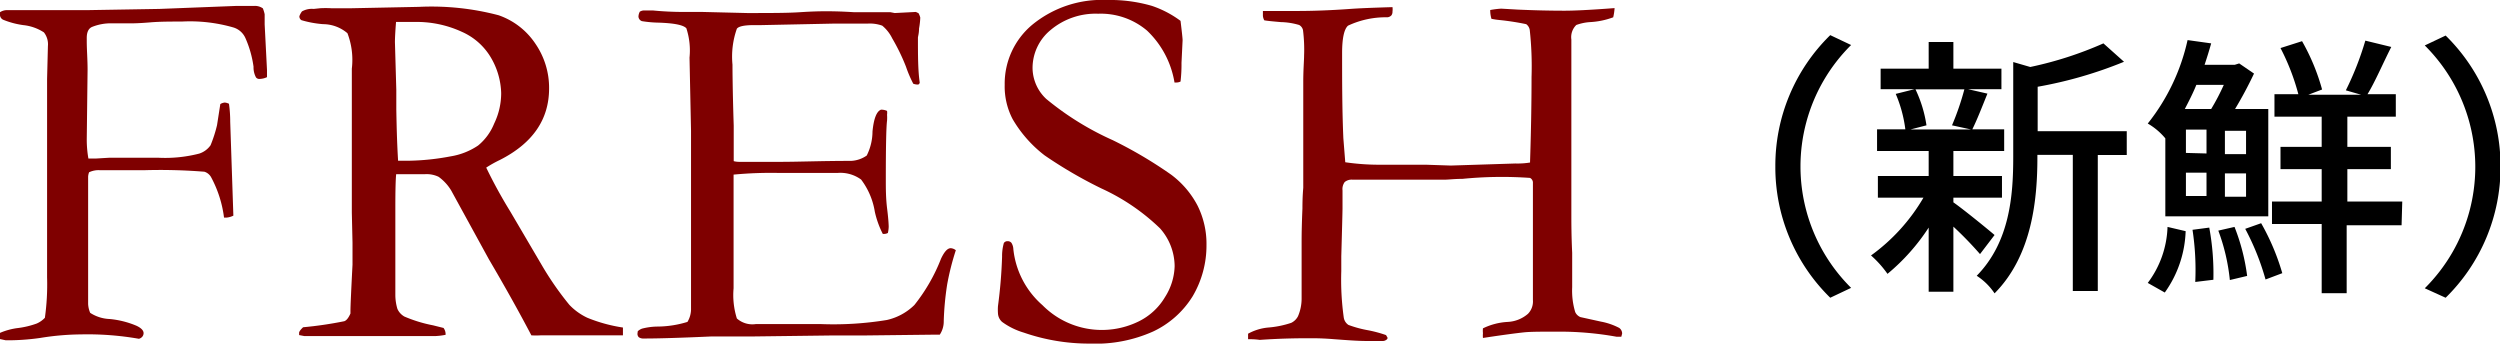
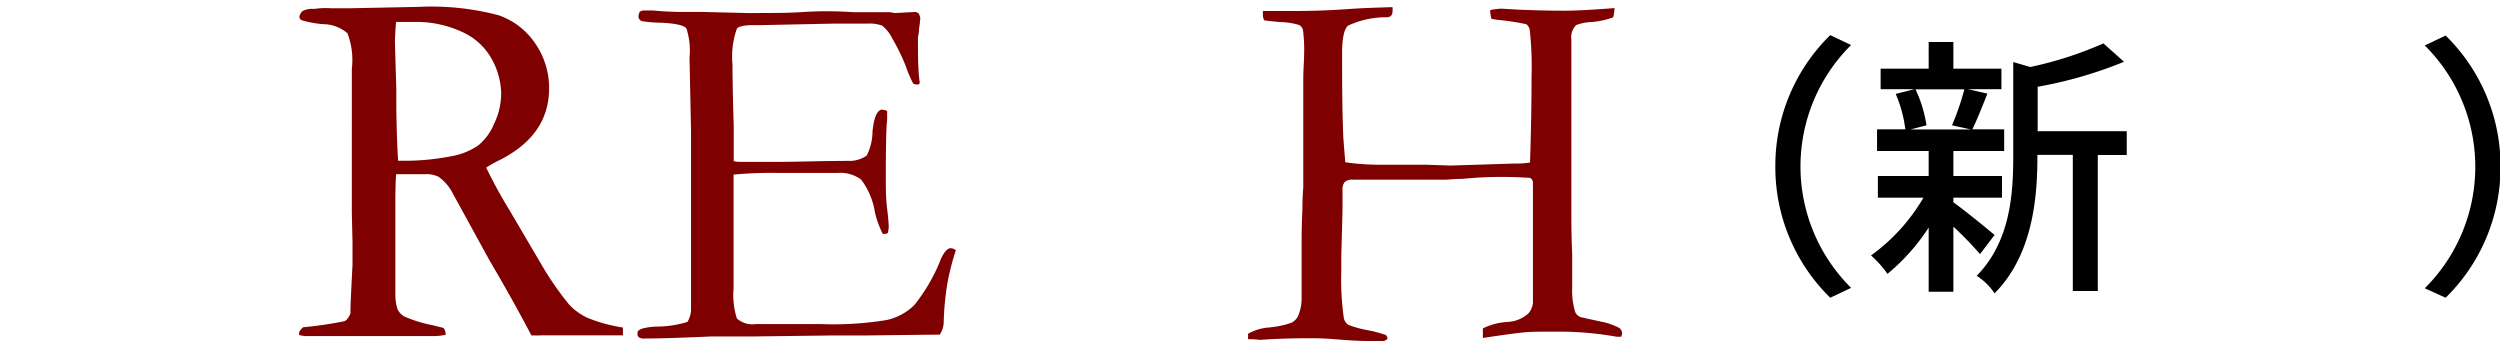
<svg xmlns="http://www.w3.org/2000/svg" width="182.12" height="25.03" viewBox="0 0 182.12 25.03">
  <defs>
    <style>
      .cls-1 {
        fill: #7f0000;
      }
    </style>
  </defs>
  <g id="レイヤー_2" data-name="レイヤー 2">
    <g id="レイヤー_1-2" data-name="レイヤー 1">
      <g>
        <g>
-           <path class="cls-1" d="M0,24.7l0-.45a4.8,4.8,0,0,1,1.36-.36,6.28,6.28,0,0,0,1.31-.32,1.81,1.81,0,0,0,.6-.42,17.52,17.52,0,0,0,.16-2.95V5.75l.06-2.39a1.4,1.4,0,0,0-.29-1A3.38,3.38,0,0,0,1.7,1.83,6,6,0,0,1,.26,1.45.41.41,0,0,1,0,1.13a.93.93,0,0,1,0-.24A.94.94,0,0,1,.59.74c.19,0,.57,0,1.14,0h.52l1.46,0H6.29L11.62.65,17.26.43h.5l.79,0a1,1,0,0,1,.6.18,2.52,2.52,0,0,1,.13.43l0,.74.17,3.32c0,.14,0,.31,0,.52a1.32,1.32,0,0,1-.54.13.3.3,0,0,1-.26-.11,1.52,1.52,0,0,1-.18-.78,7.73,7.73,0,0,0-.58-2.06A1.4,1.4,0,0,0,17,2a11.42,11.42,0,0,0-3.75-.43c-.82,0-1.6,0-2.31.06s-1.16.07-1.32.07l-1.44,0a3.65,3.65,0,0,0-1.47.26c-.26.11-.39.38-.39.8V3c0,.63.06,1.33.06,2.09l-.06,5.05a8,8,0,0,0,.12,1.41l.53,0,1-.06h3.54a9.93,9.93,0,0,0,3-.3,1.61,1.61,0,0,0,.83-.61,9.75,9.75,0,0,0,.47-1.46l.24-1.54a.77.77,0,0,1,.33-.11.91.91,0,0,1,.3.09,9.08,9.08,0,0,1,.09,1.3L17,15.71a1.39,1.39,0,0,1-.48.14l-.2,0a8.42,8.42,0,0,0-.93-2.92.85.85,0,0,0-.5-.42,40.32,40.32,0,0,0-4.42-.11c-.81,0-1.38,0-1.69,0l-1.33,0H7.29a1.59,1.59,0,0,0-.8.15,1.11,1.11,0,0,0-.07.31v1.29c0,.14,0,.76,0,1.85l0,6.14a1.86,1.86,0,0,0,.15.65A2.8,2.8,0,0,0,8,23.24a6.59,6.59,0,0,1,1.94.49c.34.16.52.34.52.54a.41.41,0,0,1-.08.24.47.47,0,0,1-.26.17,21.66,21.66,0,0,0-4.2-.32,19.16,19.16,0,0,0-3,.26,16.84,16.84,0,0,1-2.5.17Z" />
          <path class="cls-1" d="M22.08,23.84a27.89,27.89,0,0,0,3-.44c.17-.06.31-.25.45-.56v-.2q0-.47.15-3.36,0-.81,0-1.59l-.05-2.21,0-2.5V5a5.41,5.41,0,0,0-.32-2.58,2.75,2.75,0,0,0-1.77-.66,7.53,7.53,0,0,1-1.58-.29.32.32,0,0,1-.15-.29A1.28,1.28,0,0,1,22,.83a1.47,1.47,0,0,1,.85-.18L23.33.6a7.33,7.33,0,0,1,.79,0h1.52L30.52.5a19.15,19.15,0,0,1,5.8.61A5.31,5.31,0,0,1,39,3.18a5.67,5.67,0,0,1,1,3.26c0,2.27-1.2,4-3.58,5.21a8.55,8.55,0,0,0-1,.56,35.4,35.4,0,0,0,1.76,3.21l2.35,4a22.3,22.3,0,0,0,1.95,2.79,4.39,4.39,0,0,0,1.31.94,11.24,11.24,0,0,0,2.59.71c0,.12,0,.22,0,.3s0,.16,0,.27c-1.7,0-3.69,0-6,0a6.62,6.62,0,0,1-.67,0q-1.32-2.52-3.1-5.55l-2.74-5a3.38,3.38,0,0,0-.92-1,2,2,0,0,0-1-.19l-1.57,0-.52,0q-.06.58-.06,2.43V21.5a3.58,3.58,0,0,0,.15,1,1.2,1.2,0,0,0,.51.56,10.15,10.15,0,0,0,2.09.64l.76.19a.76.76,0,0,1,.15.5,4.74,4.74,0,0,1-.71.09c-1.11,0-1.89,0-2.35,0-.24,0-.43,0-.58,0l-2.51,0-2.47,0-1.68,0-.37-.07,0-.19C21.82,24.12,21.91,24,22.08,23.84ZM29,11.71l.75,0a17.7,17.7,0,0,0,3.08-.32,5,5,0,0,0,2-.79A4,4,0,0,0,36,9a5.08,5.08,0,0,0,.51-2.22,5.37,5.37,0,0,0-.8-2.67,4.61,4.61,0,0,0-2.06-1.79,7.86,7.86,0,0,0-3.5-.72c-.34,0-.77,0-1.3,0-.05.64-.08,1.14-.08,1.48l.1,3.47,0,1.42C28.89,9,28.91,10.21,29,11.71Z" />
          <path class="cls-1" d="M46.46,24.13a.92.92,0,0,1,.31-.19,4.72,4.72,0,0,1,1.08-.15,7.55,7.55,0,0,0,2.23-.34,1.82,1.82,0,0,0,.26-1l0-1.3,0-4.72,0-2.23,0-4.67L50.23,4.2A5.2,5.2,0,0,0,50,2.06c-.22-.24-.88-.37-2-.41a8.52,8.52,0,0,1-1.24-.11.38.38,0,0,1-.25-.33.82.82,0,0,1,.1-.36A.64.64,0,0,1,46.9.76l.64,0c.72.07,1.48.11,2.26.11l1.37,0,3.27.08c1.63,0,2.9,0,3.82-.06S59.79.82,60.12.82s1,0,2.11.07l2.64,0,.31.06L66.72.87l.19.09a1.27,1.27,0,0,1,.13.32,5.45,5.45,0,0,1-.09.8c0,.36-.08.58-.08.67,0,1.28,0,2.37.13,3.26a.18.18,0,0,1-.11.15,1,1,0,0,1-.36-.06A8.68,8.68,0,0,1,66,4.86,14.55,14.55,0,0,0,65,2.8a2.8,2.8,0,0,0-.73-.93,2.63,2.63,0,0,0-1.07-.15l-1.69,0-.8,0-5.29.11H54.9c-.68,0-1.09.09-1.22.26a6.08,6.08,0,0,0-.32,2.62c0,.14,0,1.63.09,4.45v2.58a1.64,1.64,0,0,0,.45.05h.31l.93,0,1.3,0,.39,0c1.34,0,3.06-.07,5.16-.07a2.15,2.15,0,0,0,1.15-.39,3.94,3.94,0,0,0,.42-1.75c.09-.94.3-1.47.62-1.59a1,1,0,0,1,.44.09,1,1,0,0,1,0,.28,3,3,0,0,1,0,.43c-.06.45-.09,1.89-.09,4.3,0,.64,0,1.36.1,2.15s.11,1.22.11,1.28a2.32,2.32,0,0,1-.06.45.56.56,0,0,1-.24.07h-.13a6.75,6.75,0,0,1-.58-1.61,5.27,5.27,0,0,0-1-2.35A2.55,2.55,0,0,0,61,12.6l-.95,0-2,0H56.81a28.86,28.86,0,0,0-3.37.12l0,.61,0,3.42,0,2.16,0,2.09a5.65,5.65,0,0,0,.24,2.2,1.7,1.7,0,0,0,1.37.41l1.13,0,1.16,0,2.5,0a24,24,0,0,0,4.77-.3,4.16,4.16,0,0,0,2-1.09,12.89,12.89,0,0,0,1.94-3.37c.24-.51.47-.77.71-.77a.66.66,0,0,1,.37.15A18.79,18.79,0,0,0,69,20.72a21.2,21.2,0,0,0-.25,2.66,1.73,1.73,0,0,1-.29,1H68l-5.21.06-2.34,0-5.57.07H52.64l-.8,0q-3.35.15-4.92.15a.6.6,0,0,1-.38-.09.34.34,0,0,1-.1-.28Z" />
-           <path class="cls-1" d="M86,1.52q.15,1.23.15,1.41l-.08,1.65A10.66,10.66,0,0,1,86,5.94a.67.67,0,0,1-.28.07l-.16,0a6.71,6.71,0,0,0-2-3.78A5.21,5.21,0,0,0,80,1a5.09,5.09,0,0,0-3.47,1.19A3.58,3.58,0,0,0,75.22,5a3.12,3.12,0,0,0,1,2.21,21.16,21.16,0,0,0,4.84,3,31.42,31.42,0,0,1,4.25,2.51,6.65,6.65,0,0,1,1.93,2.26,6.24,6.24,0,0,1,.65,2.86,7.28,7.28,0,0,1-1,3.73A6.76,6.76,0,0,1,84,24.15a10.25,10.25,0,0,1-4.62.88,14.56,14.56,0,0,1-4.8-.8A5.15,5.15,0,0,1,73,23.45a.89.89,0,0,1-.3-.63,3.76,3.76,0,0,1,0-.52A35.59,35.59,0,0,0,73,18.7a3.46,3.46,0,0,1,.13-1,.32.32,0,0,1,.28-.13.34.34,0,0,1,.27.12.92.92,0,0,1,.14.46,6.29,6.29,0,0,0,2.12,4.08,6.09,6.09,0,0,0,7,1.19,4.55,4.55,0,0,0,1.93-1.78,4.4,4.4,0,0,0,.7-2.25,4.19,4.19,0,0,0-1.06-2.75,15.25,15.25,0,0,0-4.25-2.9,32.2,32.2,0,0,1-4.16-2.42,9.12,9.12,0,0,1-2.33-2.64,5.13,5.13,0,0,1-.58-2.5,5.59,5.59,0,0,1,2-4.37A8,8,0,0,1,80.66,0a10.87,10.87,0,0,1,3.26.43A7.5,7.5,0,0,1,86,1.52Z" />
          <path class="cls-1" d="M90.92,24.71v-.4a3.73,3.73,0,0,1,1.47-.45,7,7,0,0,0,1.67-.34,1.08,1.08,0,0,0,.5-.49,3.26,3.26,0,0,0,.26-1.25l0-1.41,0-1.3,0-1.52q0-.94.06-2.37c0-.95.06-1.45.06-1.51V8.6c0-.81,0-1.68,0-2.61S95,4.41,95,4.05a11.36,11.36,0,0,0-.08-1.86.57.57,0,0,0-.28-.37,5,5,0,0,0-1.33-.21c-.58-.05-1-.09-1.21-.13A.82.82,0,0,1,92,1.15c0-.1,0-.22,0-.35.3,0,.52,0,.68,0l1.75,0q1.86,0,3.93-.15c.68-.05,1.71-.09,3.08-.13a1.22,1.22,0,0,1,0,.32.44.44,0,0,1-.08.28.47.47,0,0,1-.29.14,6.45,6.45,0,0,0-2.87.61c-.29.26-.43.94-.43,2,0,2,0,4.07.09,6.19L98,11.82a17.12,17.12,0,0,0,2.42.18l.74,0,2.73,0,1.8.06,4.71-.15a5.7,5.7,0,0,0,1.06-.07c.07-2.15.11-4.22.11-6.23a24.39,24.39,0,0,0-.13-3.42.65.65,0,0,0-.26-.43,18.75,18.75,0,0,0-1.93-.3,5.4,5.4,0,0,1-.6-.09,2.11,2.11,0,0,1-.09-.64,6.39,6.39,0,0,1,.8-.1l1.22.07c1.13.05,2.26.08,3.4.08.73,0,1.94-.06,3.64-.19a4.13,4.13,0,0,1-.1.67,5.66,5.66,0,0,1-1.69.35,3.6,3.6,0,0,0-1,.21,1.24,1.24,0,0,0-.36,1.06c0,.12,0,.25,0,.4,0,.45,0,.74,0,.88V6.29l0,1.33,0,1.73,0,3.23,0,3c0,.61,0,1.56.06,2.84l0,2.51a5.4,5.4,0,0,0,.22,1.8.72.72,0,0,0,.38.37l1.5.33a4.74,4.74,0,0,1,1.33.46.51.51,0,0,1,.21.41l-.06.23H118l-.24,0a23.34,23.34,0,0,0-4.25-.37c-1.16,0-2,0-2.48.05s-1.5.18-3,.41a2,2,0,0,1,0-.35,1.7,1.7,0,0,1,0-.35,4.68,4.68,0,0,1,1.82-.47,2.43,2.43,0,0,0,1.46-.59,1.29,1.29,0,0,0,.36-1l0-2.67c0-.8,0-1.24,0-1.32,0-1,0-2.58,0-4.6a.4.4,0,0,0-.21-.31,29.33,29.33,0,0,0-4.93.07c-.6,0-1,.06-1.34.06l-1.86,0c-.95,0-1.82,0-2.63,0H99.49l-.95,0a.79.79,0,0,0-.58.17.86.86,0,0,0-.16.61l0,1.3q0,.31-.09,3.51c0,.43,0,.79,0,1.07a19.87,19.87,0,0,0,.18,3.38.79.79,0,0,0,.34.54,8.23,8.23,0,0,0,1.44.39,9.36,9.36,0,0,1,1.3.35l.11.19a.15.15,0,0,1-.07.14.44.44,0,0,1-.32.1h-.35l-.8,0c-.63,0-1.41-.06-2.35-.13-.61-.05-1.15-.07-1.62-.07-.79,0-2.06,0-3.8.12C91.43,24.71,91.15,24.71,90.92,24.71Z" />
        </g>
        <g>
          <path d="M133.33,2.56l1.52.72a12.45,12.45,0,0,0,0,17.69l-1.52.72a13.3,13.3,0,0,1-4-9.57A13.29,13.29,0,0,1,133.33,2.56Z" />
          <path d="M144.24,18.51a26.44,26.44,0,0,0-1.94-2v4.74h-1.8V16.58a14.89,14.89,0,0,1-3,3.37,7.66,7.66,0,0,0-1.2-1.34,13.71,13.71,0,0,0,3.82-4.21H136.8V12.82h3.7V11h-3.76V9.42h2.06a9.59,9.59,0,0,0-.7-2.58l1.36-.34H137V5h3.5V3.06h1.8V5h3.5V6.5h-2.42l1.4.32c-.38.94-.76,1.92-1.1,2.6H146V11H142.3v1.82h3.54V14.4H142.3v.34c.72.5,2.56,2,3,2.38Zm-4.7-12a9.25,9.25,0,0,1,.8,2.62l-1.16.3h4.4l-1.38-.3a19.26,19.26,0,0,0,.9-2.62Zm15.39,4.78h-2.11v9.91H151V11.28h-2.58v.18c0,3-.36,7.13-3.12,9.91A4.48,4.48,0,0,0,144,20.09c2.42-2.47,2.66-5.88,2.66-8.65V4.52l1.24.36a26.74,26.74,0,0,0,5.33-1.72l1.5,1.34a30.58,30.58,0,0,1-6.29,1.82V9.56h6.49Z" />
-           <path d="M157.74,10.08A4.72,4.72,0,0,0,156.46,9a14.89,14.89,0,0,0,2.9-6.08l1.72.24q-.21.75-.48,1.56h2.2l.32-.1,1.08.74a29.25,29.25,0,0,1-1.38,2.58h2.42v7.82h-7.5Zm-1.28,10.53a7.14,7.14,0,0,0,1.44-4.08l1.32.31a8.12,8.12,0,0,1-1.52,4.47ZM160,6.18c-.24.6-.54,1.18-.84,1.76h1.92A16,16,0,0,0,162,6.18Zm.74,5V9.44h-1.5v1.7Zm-1.5,1.4v1.7h1.5v-1.7Zm1.7,4a18.4,18.4,0,0,1,.3,3.8l-1.32.16a19.35,19.35,0,0,0-.2-3.8Zm1.84-.05a14.81,14.81,0,0,1,.92,3.57l-1.26.3a14.42,14.42,0,0,0-.84-3.6Zm.84-7h-1.54v1.7h1.54Zm0,3.1h-1.54v1.7h1.54Zm1.1,3.63a16.81,16.81,0,0,1,1.54,3.64l-1.22.46a18.2,18.2,0,0,0-1.48-3.69Zm10.23.15h-4v4.95h-1.82V16.32h-3.62V14.68h3.62V12.32h-3V10.7h3V8.5h-3.44V6.86h1.74a16.34,16.34,0,0,0-1.3-3.36L167.7,3a15.34,15.34,0,0,1,1.46,3.52l-1,.38H172l-1.11-.32a22,22,0,0,0,1.42-3.62l1.89.46C173.6,4.6,173,6,172.47,6.86h2.06V8.5H171v2.2h3.17v1.62H171v2.36h4Z" />
          <path d="M178.16,21.69,176.64,21a12.47,12.47,0,0,0,0-17.69l1.52-.72a13.32,13.32,0,0,1,4,9.56A13.33,13.33,0,0,1,178.16,21.69Z" />
        </g>
      </g>
    </g>
  </g>
</svg>